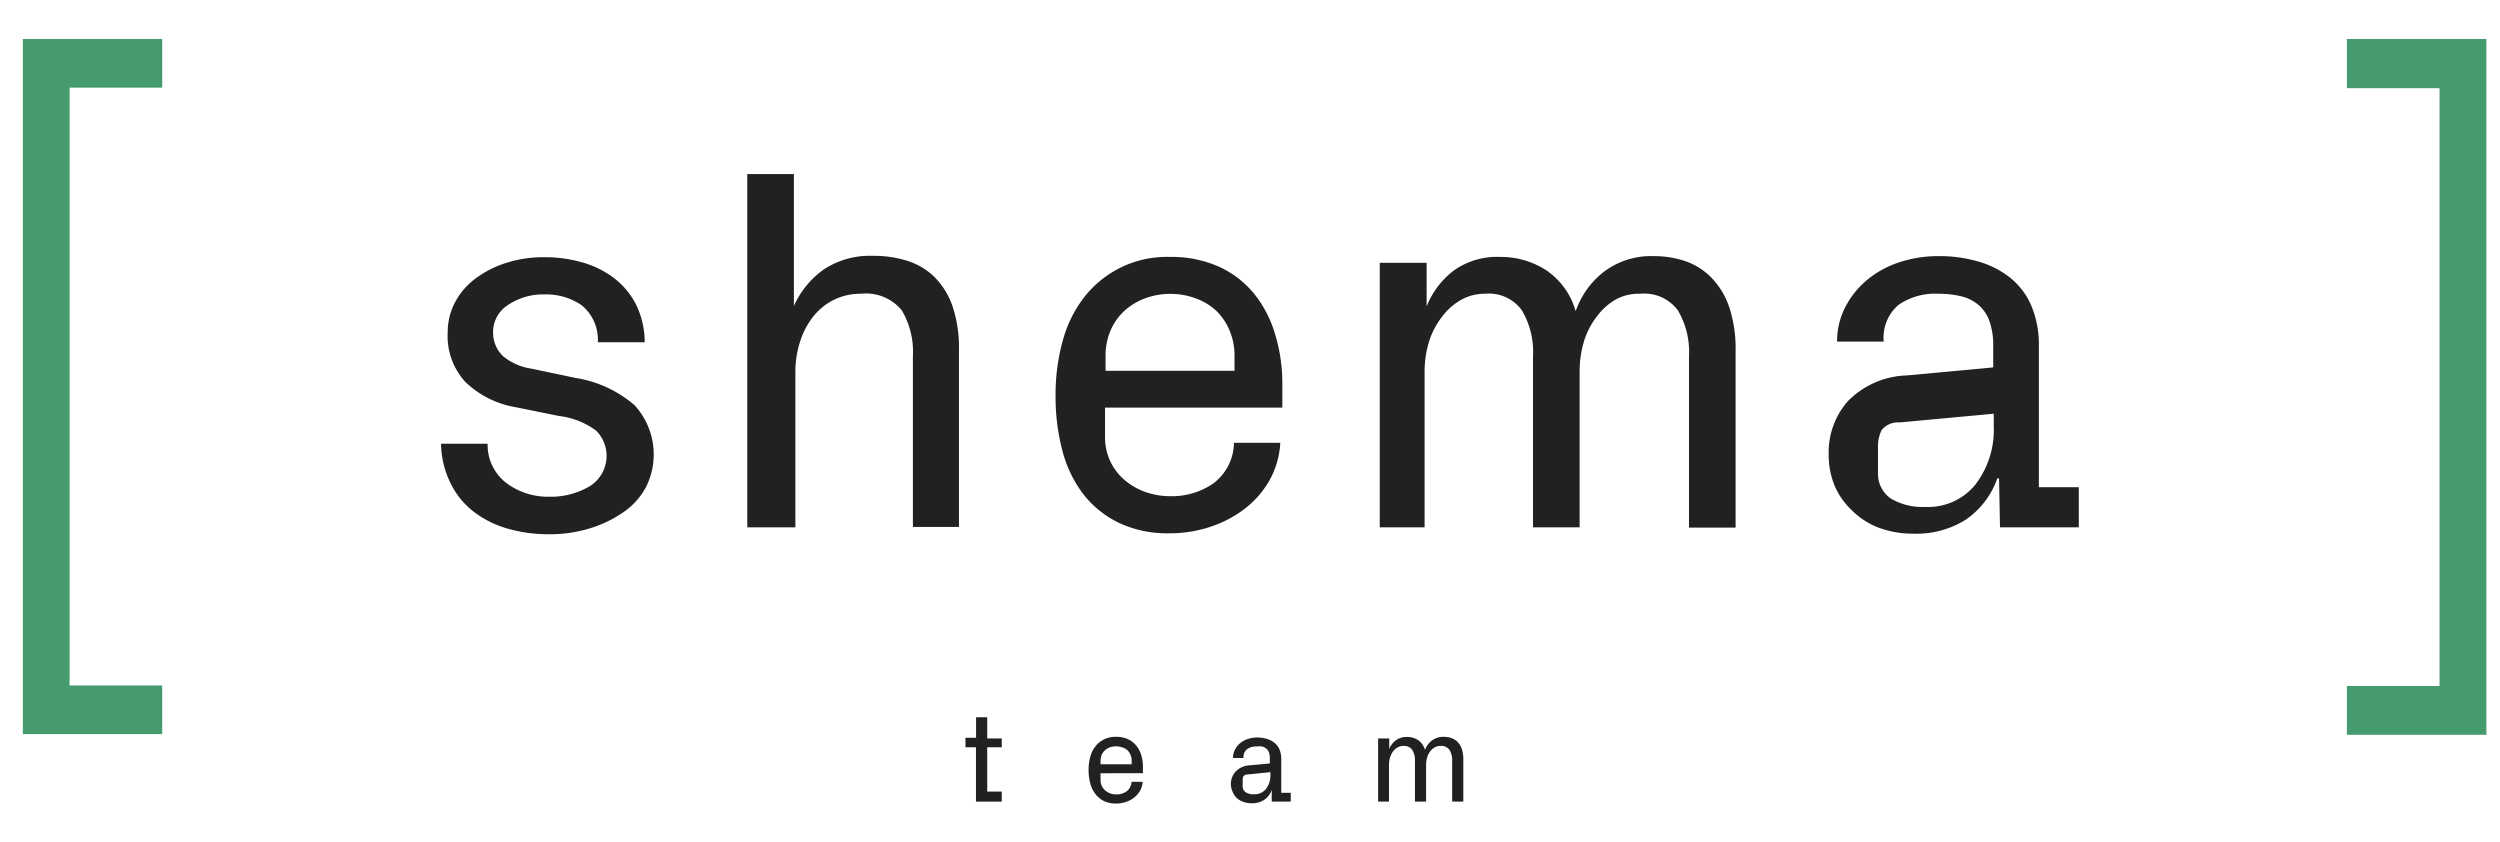
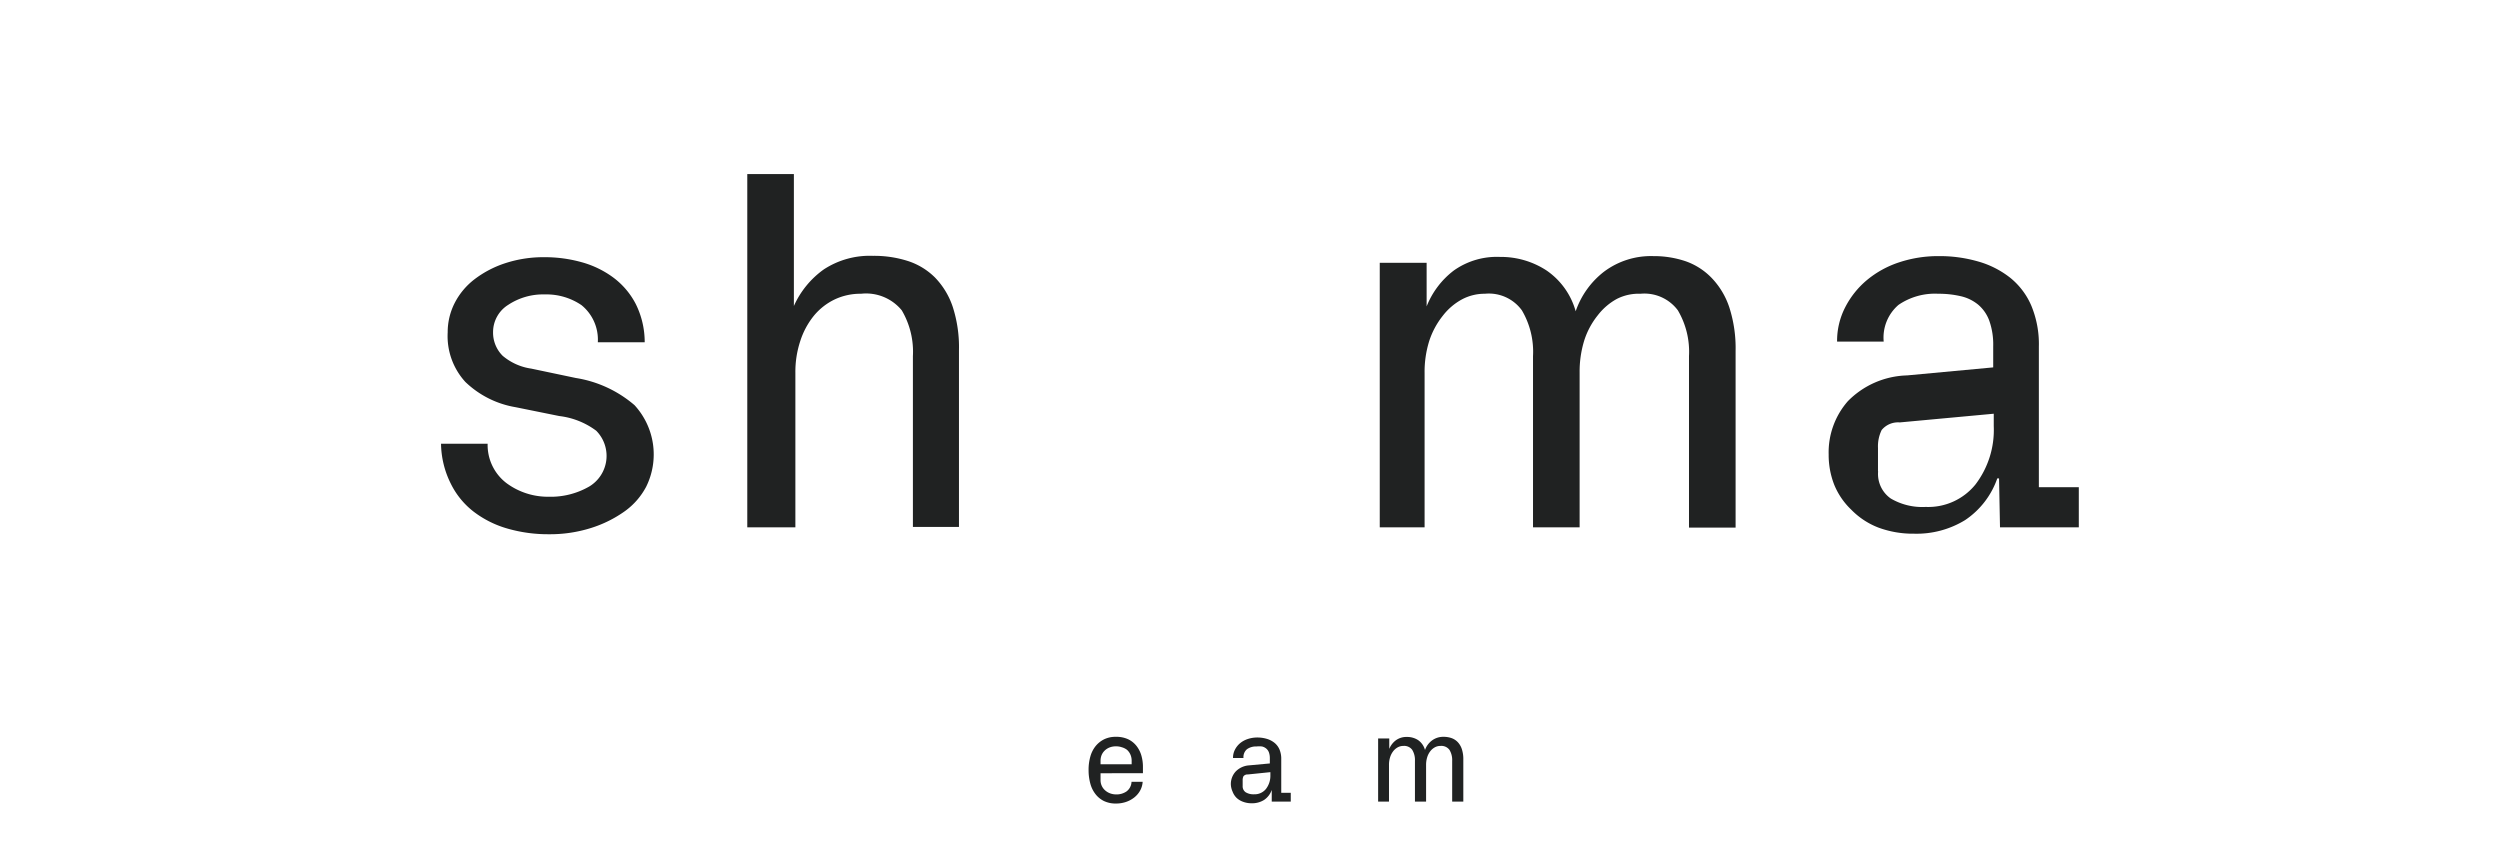
<svg xmlns="http://www.w3.org/2000/svg" id="logo_green" viewBox="0 0 184 62">
  <defs>
    <style>.cls-1{fill:#202222;}.cls-2{fill:#459a6e;}</style>
  </defs>
  <title>shema_logo_web</title>
-   <path class="cls-1" d="M71.06,55v-0.7h0.78V52.79h0.82v1.56h1.07V55H72.66v3.26h1.07V59H71.83V55H71.06Z" />
  <path class="cls-1" d="M80.12,56.68a3.52,3.52,0,0,1,.13-1,2.15,2.15,0,0,1,.39-0.77,1.89,1.89,0,0,1,.63-0.5,1.91,1.91,0,0,1,.86-0.18,2.05,2.05,0,0,1,.88.17,1.72,1.72,0,0,1,.62.48,2.08,2.08,0,0,1,.37.71,3,3,0,0,1,.12.88v0.44H81v0.5a1,1,0,0,0,.1.45,1,1,0,0,0,.26.33,1.16,1.16,0,0,0,.37.21,1.32,1.32,0,0,0,.42.07,1.3,1.3,0,0,0,.76-0.22,0.92,0.92,0,0,0,.37-0.71h0.82a1.53,1.53,0,0,1-.2.67,1.67,1.67,0,0,1-.44.5,2,2,0,0,1-.61.32,2.26,2.26,0,0,1-.71.11,2,2,0,0,1-.88-0.18,1.77,1.77,0,0,1-.63-0.51,2.15,2.15,0,0,1-.38-0.77A3.72,3.72,0,0,1,80.12,56.68ZM81,56.25h2.29V56a1.12,1.12,0,0,0-.09-0.46,1,1,0,0,0-.25-0.35A1.09,1.09,0,0,0,82.57,55a1.29,1.29,0,0,0-.44-0.07,1.27,1.27,0,0,0-.43.07,1.11,1.11,0,0,0-.37.22,1,1,0,0,0-.25.35A1.12,1.12,0,0,0,81,56v0.26Z" />
  <path class="cls-1" d="M90.59,57.73a1.37,1.37,0,0,1,.35-0.94,1.52,1.52,0,0,1,1-.46l1.52-.14V55.82a1.26,1.26,0,0,0-.07-0.45,0.68,0.68,0,0,0-.2-0.28,0.74,0.74,0,0,0-.31-0.15,1.73,1.73,0,0,0-.4,0,1.14,1.14,0,0,0-.7.2,0.76,0.76,0,0,0-.26.65H90.75a1.29,1.29,0,0,1,.14-0.61,1.54,1.54,0,0,1,.38-0.48,1.74,1.74,0,0,1,.57-0.31,2.19,2.19,0,0,1,.7-0.11,2.45,2.45,0,0,1,.7.1,1.63,1.63,0,0,1,.56.29,1.28,1.28,0,0,1,.37.49,1.77,1.77,0,0,1,.13.71v2.48H95V59h-1.4l0-.86h0a1.46,1.46,0,0,1-.57.74,1.64,1.64,0,0,1-.9.24A1.76,1.76,0,0,1,91.46,59,1.34,1.34,0,0,1,91,58.71a1.27,1.27,0,0,1-.28-0.44A1.44,1.44,0,0,1,90.59,57.73Zm0.87,0.11a0.53,0.53,0,0,0,.22.47,1.1,1.1,0,0,0,.62.15,1.07,1.07,0,0,0,.88-0.4,1.59,1.59,0,0,0,.32-1V56.83L91.84,57a0.38,0.38,0,0,0-.32.13,0.66,0.66,0,0,0-.06.32v0.41Z" />
  <path class="cls-1" d="M101.43,59V54.35h0.82v0.77a1.48,1.48,0,0,1,.48-0.63,1.31,1.31,0,0,1,.82-0.25,1.47,1.47,0,0,1,.82.23,1.3,1.3,0,0,1,.51.73,1.49,1.49,0,0,1,.5-0.69,1.38,1.38,0,0,1,.87-0.28,1.75,1.75,0,0,1,.57.09,1.17,1.17,0,0,1,.46.29,1.36,1.36,0,0,1,.31.52,2.35,2.35,0,0,1,.11.77V59h-0.82V56a1.43,1.43,0,0,0-.2-0.81,0.74,0.74,0,0,0-.66-0.29,0.85,0.85,0,0,0-.41.1,1.07,1.07,0,0,0-.34.29,1.38,1.38,0,0,0-.23.45,1.87,1.87,0,0,0-.08.56V59h-0.82V56a1.43,1.43,0,0,0-.2-0.81,0.73,0.73,0,0,0-.65-0.29,0.85,0.85,0,0,0-.41.1,1.07,1.07,0,0,0-.34.29,1.41,1.41,0,0,0-.23.45,1.82,1.82,0,0,0-.08.56V59h-0.82Z" />
  <path class="cls-1" d="M32.46,32.66h3.43a3.53,3.53,0,0,0,1.39,2.9,5.12,5.12,0,0,0,3.1,1,5.67,5.67,0,0,0,3-.76,2.63,2.63,0,0,0,.5-4.1,5.65,5.65,0,0,0-2.72-1.08l-3.21-.65a7,7,0,0,1-3.7-1.86,5,5,0,0,1-1.3-3.65,4.72,4.72,0,0,1,.51-2.15,5.17,5.17,0,0,1,1.47-1.76,7.63,7.63,0,0,1,2.26-1.18,9,9,0,0,1,2.9-.44,10.05,10.05,0,0,1,2.69.36,7.09,7.09,0,0,1,2.35,1.13,5.68,5.68,0,0,1,1.66,1.95,6.3,6.3,0,0,1,.66,2.82H44a3.27,3.27,0,0,0-1.2-2.73,4.57,4.57,0,0,0-2.69-.79,4.64,4.64,0,0,0-2.71.77,2.36,2.36,0,0,0-1.11,2A2.4,2.4,0,0,0,37,26.19a4.18,4.18,0,0,0,2.1.94l3.28,0.69a8.72,8.72,0,0,1,4.32,2,5.36,5.36,0,0,1,.86,6,5.22,5.22,0,0,1-1.58,1.81,8.8,8.8,0,0,1-2.45,1.22,10,10,0,0,1-3.13.47,10.78,10.78,0,0,1-3.06-.42,7.46,7.46,0,0,1-2.49-1.25,5.88,5.88,0,0,1-1.68-2.07A6.76,6.76,0,0,1,32.46,32.66Z" />
  <path class="cls-1" d="M55,38.81v-26h3.43v9.71a6.63,6.63,0,0,1,2.2-2.69,6.17,6.17,0,0,1,3.62-1,8.12,8.12,0,0,1,2.57.38,5,5,0,0,1,2,1.22,5.68,5.68,0,0,1,1.3,2.15,9.66,9.66,0,0,1,.46,3.2v13H67.19V26.21a6,6,0,0,0-.82-3.37,3.4,3.4,0,0,0-3-1.22,4.43,4.43,0,0,0-1.94.42,4.51,4.51,0,0,0-1.53,1.2,5.73,5.73,0,0,0-1,1.86,7.23,7.23,0,0,0-.36,2.34V38.81H55Z" />
-   <path class="cls-1" d="M77.69,29.08A14.67,14.67,0,0,1,78.24,25a9,9,0,0,1,1.64-3.23,7.7,7.7,0,0,1,6.21-2.86,8.56,8.56,0,0,1,3.65.73,7.15,7.15,0,0,1,2.58,2,8.66,8.66,0,0,1,1.54,3,12.43,12.43,0,0,1,.52,3.65V30H81.33V32.1a4.25,4.25,0,0,0,.4,1.88,4.12,4.12,0,0,0,1.09,1.39,4.82,4.82,0,0,0,1.54.86,5.49,5.49,0,0,0,1.77.29,5.4,5.4,0,0,0,3.16-.93,3.81,3.81,0,0,0,1.53-3h3.41a6.4,6.4,0,0,1-.81,2.79,7,7,0,0,1-1.83,2.08,8.56,8.56,0,0,1-2.53,1.32,9.39,9.39,0,0,1-3,.47,8.36,8.36,0,0,1-3.69-.76,7.39,7.39,0,0,1-2.63-2.11A9,9,0,0,1,78.2,33.2,15.5,15.5,0,0,1,77.69,29.08Zm3.64-1.79h9.53V26.21a4.68,4.68,0,0,0-.38-1.92,4.27,4.27,0,0,0-1-1.45,4.5,4.5,0,0,0-1.53-.9,5.37,5.37,0,0,0-1.81-.31,5.3,5.3,0,0,0-1.81.31,4.63,4.63,0,0,0-1.53.9,4.21,4.21,0,0,0-1.05,1.45,4.68,4.68,0,0,0-.38,1.92v1.08Z" />
  <path class="cls-1" d="M101.55,38.81V19.34H105v3.21a6.18,6.18,0,0,1,2-2.64,5.47,5.47,0,0,1,3.41-1,6.12,6.12,0,0,1,3.42,1,5.39,5.39,0,0,1,2.14,3A6.24,6.24,0,0,1,118.05,20a5.76,5.76,0,0,1,3.64-1.15,7.27,7.27,0,0,1,2.38.38A4.91,4.91,0,0,1,126,20.48a5.71,5.71,0,0,1,1.28,2.15,9.81,9.81,0,0,1,.46,3.2v13h-3.43V26.21a6,6,0,0,0-.82-3.37,3.07,3.07,0,0,0-2.75-1.22A3.55,3.55,0,0,0,119,22a4.47,4.47,0,0,0-1.4,1.2,5.74,5.74,0,0,0-1,1.86,7.78,7.78,0,0,0-.34,2.34V38.81h-3.43V26.21a6,6,0,0,0-.82-3.37,3,3,0,0,0-2.72-1.22,3.54,3.54,0,0,0-1.7.42,4.46,4.46,0,0,0-1.4,1.2,5.9,5.9,0,0,0-1,1.86,7.61,7.61,0,0,0-.34,2.34V38.81h-3.43Z" />
  <path class="cls-1" d="M134.59,33.46A5.71,5.71,0,0,1,136,29.53a6.34,6.34,0,0,1,4.36-1.9l6.34-.59V25.48a5.25,5.25,0,0,0-.29-1.88,2.81,2.81,0,0,0-.82-1.18,3.1,3.1,0,0,0-1.28-.62,7.21,7.21,0,0,0-1.66-.18,4.74,4.74,0,0,0-2.92.82,3.17,3.17,0,0,0-1.09,2.7h-3.43a5.4,5.4,0,0,1,.6-2.53,6.42,6.42,0,0,1,1.6-2,7.24,7.24,0,0,1,2.36-1.3,9.1,9.1,0,0,1,2.92-.46,10.23,10.23,0,0,1,2.92.4,6.79,6.79,0,0,1,2.35,1.2,5.33,5.33,0,0,1,1.55,2.06,7.38,7.38,0,0,1,.55,3V35.86H153v2.95H147.2l-0.07-3.6H147a6.1,6.1,0,0,1-2.37,3.07,6.83,6.83,0,0,1-3.75,1,7.34,7.34,0,0,1-2.63-.45,5.59,5.59,0,0,1-2-1.32A5.3,5.3,0,0,1,135,35.68,6,6,0,0,1,134.59,33.46Zm3.64,1.23a2.2,2.2,0,0,0,.93,2,4.58,4.58,0,0,0,2.57.62,4.47,4.47,0,0,0,3.67-1.66,6.62,6.62,0,0,0,1.34-4.29V30.45l-6.92.64a1.56,1.56,0,0,0-1.33.56,2.73,2.73,0,0,0-.27,1.32v1.72Z" />
-   <path class="cls-2" d="M1.68,54.08V2.87H11.94V6.45H5.12v44h6.82v3.58H1.68Z" />
-   <path class="cls-2" d="M172.73,50.49h6.82v-44h-6.82V2.87H183V54.08H172.73V50.49Z" />
</svg>